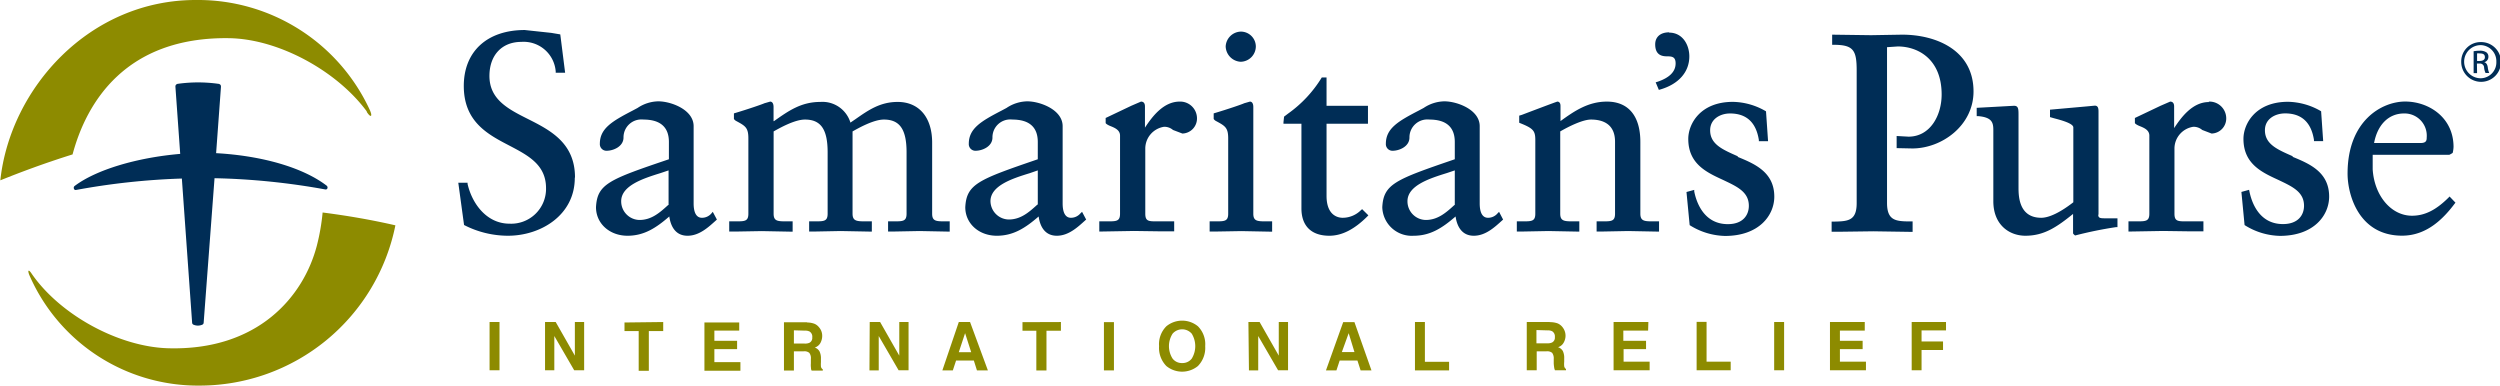
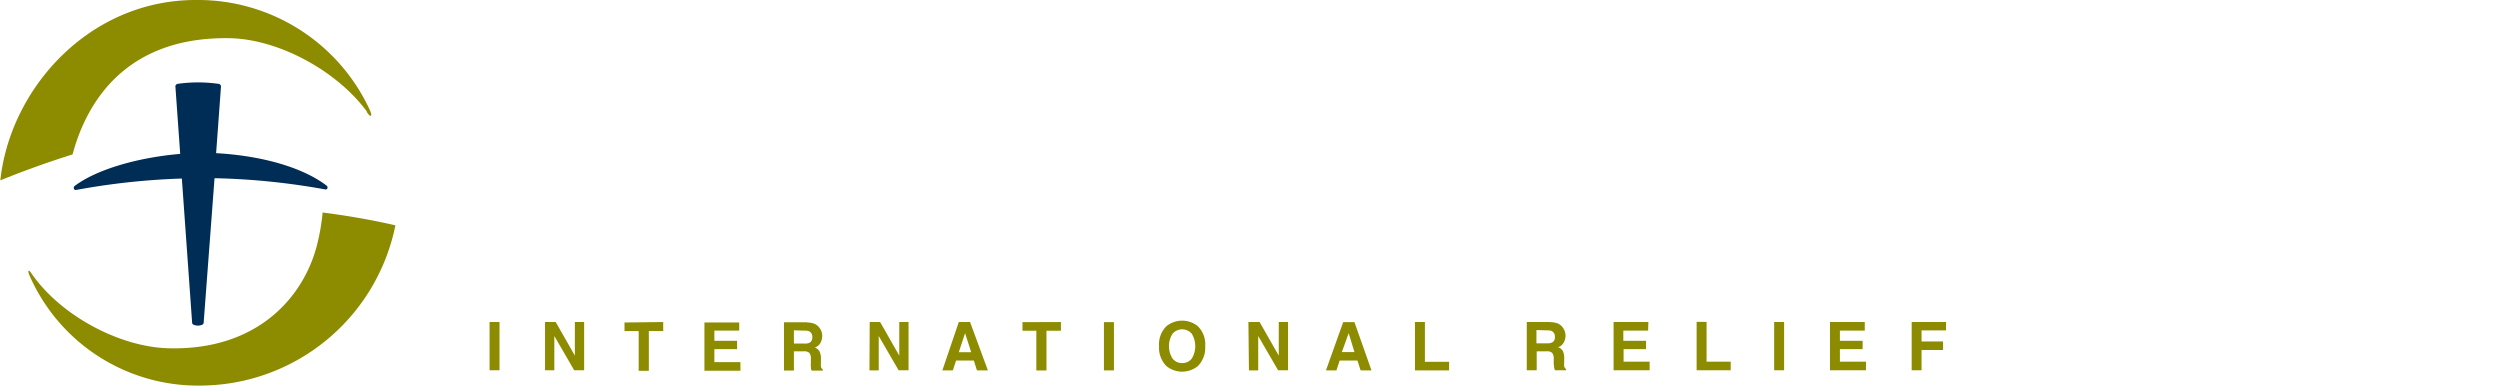
<svg xmlns="http://www.w3.org/2000/svg" id="bb7d4d80-6e55-44d6-b900-937ad17c6b95" data-name="logo" viewBox="0 0 377.22 58.18">
  <path d="M292.08,65.35h1.49V62.29h3.24V61h-3.24V59.33h3.69V58.07h-5.18ZM285,58.07h-5.25v7.28h5.43v-1.3h-3.93V62.16h3.43V60.9h-3.43V59.36H285Zm-12.17,0h-1.5v7.28h1.5Zm-13.2,7.28h5.14v-1.3h-3.64v-6h-1.5Zm-7.28-7.28H247.1v7.28h5.44v-1.3h-3.93V62.16H252V60.9h-3.43V59.36h3.74Zm-15.22,1.26a1.43,1.43,0,0,1,.7.13.91.91,0,0,1,.41.88.81.81,0,0,1-.43.82,1.51,1.51,0,0,1-.72.12h-1.63v-2Zm.31-1.26H234v7.28h1.5V62.49h1.47a1.18,1.18,0,0,1,.86.23,1.41,1.41,0,0,1,.24.93v.67a6.07,6.07,0,0,0,.07.63c0,.1.06.23.11.4h1.67v-.19a.63.63,0,0,1-.27-.42,3.42,3.42,0,0,1,0-.67v-.5a2.39,2.39,0,0,0-.21-1.13,1.32,1.32,0,0,0-.72-.57,1.47,1.47,0,0,0,.86-.71,2.13,2.13,0,0,0,.27-1,2.07,2.07,0,0,0-.14-.77,2.28,2.28,0,0,0-.36-.6,1.88,1.88,0,0,0-.68-.51,3.29,3.29,0,0,0-1.15-.19m-20.39,7.28h5.15v-1.3h-3.65v-6h-1.5Zm-10-5.62L208,62.6H206.1Zm-3.43,5.62h1.58l.49-1.49h2.68l.48,1.49h1.64l-2.57-7.28h-1.7Zm-11.62,0h1.4V60.18l3,5.17h1.5V58.07h-1.4v5.07l-2.89-5.07H192Zm-10.08-1.11a1.75,1.75,0,0,1-1.44-.67,3.49,3.49,0,0,1,0-3.76,1.91,1.91,0,0,1,2.89,0,3.6,3.6,0,0,1,0,3.76,1.75,1.75,0,0,1-1.45.67m3.48-2.55a3.83,3.83,0,0,0-1.1-3,3.76,3.76,0,0,0-4.76,0,3.83,3.83,0,0,0-1.1,3,3.91,3.91,0,0,0,1.1,3,3.76,3.76,0,0,0,4.76,0,3.91,3.91,0,0,0,1.1-3m-13.77-3.62h-1.51v7.28h1.51Zm-13.8,0v1.29H160v6h1.53v-6h2.18V58.07Zm-8.66,1.66.92,2.87h-1.87Zm-3.43,5.62h1.58l.49-1.49h2.68l.47,1.49h1.65L150,58.07h-1.7Zm-11,0h1.4V60.18l3,5.17h1.5V58.07h-1.4v5.07l-2.89-5.07h-1.57Zm-9.73-6a1.41,1.41,0,0,1,.69.13.9.9,0,0,1,.41.88.82.82,0,0,1-.42.82,1.58,1.58,0,0,1-.73.12h-1.62v-2Zm.31-1.26h-3.48v7.28h1.5V62.49h1.47a1.15,1.15,0,0,1,.85.23,1.3,1.3,0,0,1,.24.93v.67A3.2,3.2,0,0,0,126,65c0,.1,0,.23.1.4h1.68v-.19a.6.6,0,0,1-.28-.42,4.93,4.93,0,0,1,0-.67v-.5a2.37,2.37,0,0,0-.22-1.13,1.3,1.3,0,0,0-.71-.57,1.47,1.47,0,0,0,.86-.71,2.24,2.24,0,0,0,.26-1,1.94,1.94,0,0,0-.5-1.37,1.72,1.72,0,0,0-.68-.51,3.23,3.23,0,0,0-1.14-.19m-10.2,0h-5.25v7.28h5.43v-1.3h-3.93V62.16h3.43V60.9h-3.43V59.36h3.75Zm-17.31,0v1.29H100v6h1.53v-6h2.17V58.07ZM85.87,65.35h1.4V60.18l3,5.17h1.5V58.07h-1.4v5.07l-2.89-5.07H85.87ZM79,58.07H77.5v7.28H79Z" transform="translate(-3.63 -9.48)" fill="#8d8b00" />
  <path d="M59,26.33c-4.51-6.15-13.36-11-20.87-11.09-15.52-.19-21.44,9.65-23.55,17.54-4.13,1.29-7.83,2.67-10.9,3.91C5.16,22.83,17.11,9.42,33.28,9.48A28.55,28.55,0,0,1,59.46,26.14s.33.76.12.82-.63-.63-.63-.63" transform="translate(-3.63 -9.48)" fill="#8d8b00" />
  <path d="M52.31,41.54a32.13,32.13,0,0,1-.87,5c-2,7.69-8.88,15.83-22.35,15.49C21.58,61.85,12.7,57,8.41,50.78c0,0-.33-.52-.46-.45s.1.64.1.64A27.74,27.74,0,0,0,33.76,67.66,30.14,30.14,0,0,0,63.29,43.48c-3.42-.79-7.1-1.44-11-1.94" transform="translate(-3.63 -9.48)" fill="#8d8b00" />
-   <path d="M368.85,31.06c.88,0,.94-.39.94-.83a3.35,3.35,0,0,0-3.42-3.63c-2.31,0-4,1.68-4.52,4.46Zm5.28,9-.12.15c-1.56,2.07-4.08,4.83-7.93,4.83-6.51,0-8.23-6.13-8.23-9.37,0-8,5.19-10.87,8.69-10.87s7.27,2.34,7.3,6.81a4.32,4.32,0,0,1-.13.94,3.78,3.78,0,0,1-.51.29H361.64c0,.43,0,2.19,0,2.19.25,4,2.8,7,5.93,7,1.91,0,3.61-.84,5.52-2.74l.15-.16Zm-24.55-7c-2.26-1-4.2-1.79-4.2-3.93,0-1.74,1.58-2.54,3.05-2.54,2.47,0,3.93,1.34,4.35,4l0,.19h1.39l-.31-4.51a10.18,10.18,0,0,0-5-1.43c-4.93,0-6.72,3.35-6.72,5.59,0,3.78,2.78,5.05,5.23,6.18,2.09,1,3.91,1.79,3.91,3.92,0,1.33-.83,2.76-3.18,2.76-3.69,0-4.76-3.45-5.06-4.93l-.05-.24-1.16.32.48,5a10.35,10.35,0,0,0,5.33,1.63c5.11,0,7.43-3.08,7.43-5.93,0-3.68-2.93-4.94-5.52-6m-12.64-8.26c-2.48,0-4.19,2.34-5.23,3.93V25.58c0-.19,0-.77-.6-.77l-1.45.63-3.87,1.84v.77c.11.2.64.42.64.42.68.27,1.54.6,1.54,1.47V41.72c0,1.12-.52,1.16-1.79,1.16h-1.36v1.54l5.21-.09,4.29.06,1.81,0V42.88h-2.57c-1.28,0-1.8,0-1.8-1.16V31.87a3.33,3.33,0,0,1,2.85-3.26,2,2,0,0,1,1.34.48l1.41.54a2.27,2.27,0,0,0,2.21-2.37,2.53,2.53,0,0,0-2.62-2.45M320.27,41.89V26.42c0-.46,0-1-.56-1l-1.16.11-5.6.5v1.12l.59.17c1.18.31,2.93.79,2.93,1.39V40c-1.86,1.45-3.6,2.34-4.84,2.34-3.43,0-3.43-3.37-3.43-4.64V26.88c0-.92,0-1.44-.68-1.44l-5.63.31V27l.2,0c2.14.18,2.31,1,2.31,2.13V39.84c0,3.59,2.43,5.21,4.84,5.21,2.82,0,4.74-1.31,7.19-3.29V44.7a1,1,0,0,0,.32.31,60.05,60.05,0,0,1,6.17-1.26l.21,0V42.42l-1.9,0c-.76,0-1-.06-1-.57M290.61,14.71l-4.65.08-5.88-.08v1.53h.23c3,0,3.47.83,3.47,3.89v20c0,2.72-1.35,2.75-3.6,2.79H280v1.53l1,0,5.29-.07,5.93.09V42.89H292c-2.27,0-3.64-.07-3.64-2.79V16.6l1.62-.11c3.05,0,6.62,1.9,6.62,7.25,0,3.15-1.72,6.36-5,6.36l-1.79-.1,0,.23v1.6l2.36.05c4.46,0,9.24-3.46,9.24-8.6,0-6.33-5.79-8.57-10.75-8.57m-24.8,18.36c-2.25-1-4.19-1.79-4.19-3.93,0-1.74,1.57-2.54,3-2.54,2.47,0,3.93,1.34,4.35,4l0,.19h1.39l-.31-4.51a10.14,10.14,0,0,0-5-1.43c-4.94,0-6.73,3.35-6.73,5.59,0,3.78,2.78,5.05,5.23,6.18,2.1,1,3.91,1.79,3.91,3.92,0,1.33-.83,2.76-3.17,2.76-3.7,0-4.78-3.45-5.07-4.93l0-.24-1.17.32.48,5a10.38,10.38,0,0,0,5.34,1.63c5.1,0,7.43-3.08,7.43-5.93,0-3.68-2.93-4.94-5.53-6M255.47,14.36c-1.29,0-2.09.69-2.09,1.81,0,1.61,1,1.81,1.78,1.81s1.3.08,1.3,1.07c0,1.24-.93,2.17-2.77,2.78l-.24.07.48,1.14.19-.05c2.8-.81,4.41-2.65,4.41-5,0-1.73-1-3.59-3.06-3.59M254,42.88h-1c-1.26,0-1.86-.05-1.86-1.16V30.9c0-3.92-1.8-6.09-5.05-6.09-2.8,0-4.88,1.4-7,2.94v-2.3c0-.59-.36-.64-.47-.64s-5.36,2-5.36,2l-.4.12V28l.14.06c2,.8,2.29,1.16,2.29,2.56V41.72c0,1.12-.52,1.16-1.79,1.16h-1v1.54h.61l4.15-.08,4.67.09V42.88h-1c-1.27,0-1.88-.05-1.88-1.16V29.31c1.38-.8,3.42-1.79,4.64-1.79,1.66,0,3.63.58,3.63,3.34V41.72c0,1.12-.51,1.16-1.78,1.16h-1v1.54h.61l4.14-.08,4.67.09V42.88Zm-38-3a2.81,2.81,0,0,0,2.76,2.79c1.77,0,3-1.05,4.22-2.16,0,0,.12-.11.16-.11V35.19l-1.22.41c-2.5.78-5.92,1.85-5.92,4.24m13.82,1.6.61,1.17-.12.11c-1.11,1-2.5,2.33-4.3,2.33s-2.54-1.41-2.75-2.91c-2,1.74-3.82,2.91-6.31,2.91a4.44,4.44,0,0,1-4.75-4.3c.18-3.53,2.05-4.19,10.94-7.24V30.9c0-2.24-1.29-3.38-3.84-3.38a2.7,2.7,0,0,0-3,2.71c0,1.36-1.53,2-2.56,2a1,1,0,0,1-1-1.06c0-2.32,1.88-3.41,4.95-5l.75-.4a5.77,5.77,0,0,1,3.13-1c1.91,0,5.33,1.25,5.33,3.75V40.17c0,2.17,1,2.17,1.29,2.17a1.86,1.86,0,0,0,1.38-.64ZM209,41.17a3.91,3.91,0,0,1-2.79,1.17c-.57,0-2.42-.24-2.42-3.3V28.15h6.25V25.44h-6.25V21.17h-.72A18.49,18.49,0,0,1,198,26.61l-.62.47-.09.85v.22H200V40.92c0,2.66,1.5,4.13,4.21,4.13,1.94,0,3.82-1,5.74-2.92l.15-.16-.94-.93ZM190.84,18.8a2.33,2.33,0,0,0,2.28-2.32,2.26,2.26,0,0,0-2.28-2.23,2.35,2.35,0,0,0-2.27,2.23,2.39,2.39,0,0,0,2.27,2.32m4.72,24.08h-.94c-1.3,0-1.88-.05-1.88-1.16V25.63c0-.74-.36-.82-.51-.82l-.87.25c-.21.12-2.42.88-4.44,1.48l-.16.05v.84a1,1,0,0,0,.33.3c1.39.75,1.86,1,1.86,2.63V41.72c0,1.12-.52,1.16-1.8,1.16h-1v1.54l.72,0,4.08-.07,4.63.09V42.88ZM181.62,24.81c-2.47,0-4.19,2.34-5.23,3.93V25.58c0-.19,0-.77-.6-.77l-1.44.62-3.89,1.85v.77c.11.2.64.42.64.42.68.27,1.53.6,1.53,1.47V41.72c0,1.12-.51,1.16-1.78,1.16H169.5v1.54l5.2-.09,4.29.06,1.81,0V42.88h-2.58c-1.27,0-1.78,0-1.78-1.16V31.87a3.33,3.33,0,0,1,2.84-3.26,2,2,0,0,1,1.34.48l1.42.54a2.27,2.27,0,0,0,2.2-2.37,2.53,2.53,0,0,0-2.62-2.45m-28.54,15a2.81,2.81,0,0,0,2.76,2.79c1.77,0,3-1.05,4.23-2.17,0,0,.12-.1.15-.1V35.19l-1.21.42c-2.5.77-5.93,1.84-5.93,4.23m13.82,1.6.62,1.17-.13.11c-1.11,1-2.5,2.33-4.3,2.33s-2.54-1.41-2.74-2.91c-2,1.74-3.82,2.91-6.31,2.91-2.72,0-4.76-1.85-4.76-4.3.18-3.53,2.06-4.19,10.94-7.24V30.9c0-2.24-1.29-3.38-3.84-3.38a2.69,2.69,0,0,0-3,2.71c0,1.36-1.53,2-2.57,2a1,1,0,0,1-1-1.06c0-2.32,1.88-3.41,4.94-5l.75-.4a5.77,5.77,0,0,1,3.13-1c1.91,0,5.34,1.25,5.34,3.75V40.17c0,2.17,1,2.17,1.28,2.17a1.86,1.86,0,0,0,1.38-.64ZM147,42.88h-.85c-1.3,0-1.87-.05-1.87-1.16V31c0-3.84-2-6.14-5.21-6.14-2.64,0-4.43,1.25-6.33,2.58l-.79.54a4.41,4.41,0,0,0-4.54-3.12c-2.9,0-4.79,1.34-7,2.9l-.06,0V25.63c0-.74-.36-.82-.51-.82l-.87.25c-.2.11-2.42.88-4.44,1.48l-.16.05v.84a1,1,0,0,0,.33.3c1.39.75,1.85,1,1.85,2.63V41.72c0,1.12-.51,1.16-1.79,1.16h-1.1v1.54l.91,0,4-.07,4.66.09V42.88h-1c-1.3,0-1.87-.05-1.87-1.16V29.31c.89-.5,3.16-1.79,4.73-1.79,2.4,0,3.42,1.48,3.42,4.94v9.26c0,1.12-.52,1.16-1.79,1.16h-1v1.54h.61l4.14-.08,4.71.09V42.88h-1c-1.29,0-1.91-.05-1.91-1.16V29.31c.89-.5,3.16-1.79,4.73-1.79,2.39,0,3.42,1.48,3.42,4.94v9.26c0,1.12-.52,1.16-1.79,1.16h-1v1.54h.61l4.14-.08,4.55.09V42.88Zm-49.64-3a2.81,2.81,0,0,0,2.76,2.79c1.77,0,3-1.05,4.22-2.16,0,0,.12-.11.17-.11V35.19l-1.22.41c-2.5.78-5.93,1.85-5.93,4.24m13.82,1.6.62,1.17-.12.11c-1.12,1-2.5,2.33-4.31,2.33s-2.54-1.41-2.75-2.91c-2,1.74-3.82,2.91-6.3,2.91-2.72,0-4.76-1.85-4.76-4.3.18-3.53,2-4.19,11-7.24V30.9c0-2.24-1.3-3.38-3.85-3.38a2.7,2.7,0,0,0-3,2.71c0,1.36-1.53,2-2.57,2a1,1,0,0,1-1-1.06c0-2.32,1.88-3.41,4.94-5l.75-.4a5.77,5.77,0,0,1,3.13-1c1.91,0,5.33,1.25,5.33,3.75V40.17c0,2.17,1,2.17,1.29,2.17a1.86,1.86,0,0,0,1.38-.64ZM90.36,36.31c0,5.67-5.18,8.74-10.07,8.74a14.52,14.52,0,0,1-6.64-1.62l-.87-6.38h1.4l0,.18c.68,3,2.9,6,6.32,6a5.26,5.26,0,0,0,5.52-5.36c0-3.53-2.69-4.93-5.53-6.42-3.23-1.68-6.88-3.58-6.88-9,0-5.2,3.52-8.44,9.2-8.44l4,.43,1.36.23.73,5.78H87.48l0-.19a4.85,4.85,0,0,0-5.19-4.46c-2.92,0-4.81,2-4.81,5.14,0,3.55,2.83,5,5.82,6.5,3.33,1.68,7.09,3.59,7.09,8.8" transform="translate(-3.63 -9.48)" fill="#002d56" />
  <path d="M52.9,37.48c-3.59-2.73-9.71-4.5-16.66-4.89l.73-10a.58.58,0,0,0-.06-.29.52.52,0,0,0-.39-.18,22,22,0,0,0-6,0,.5.5,0,0,0-.36.18.48.48,0,0,0-.06.29l.72,10.11c-6.55.56-12.71,2.4-15.94,4.85a.36.36,0,0,0-.1.39.27.27,0,0,0,.29.21,106.31,106.31,0,0,1,16-1.73l1.55,21.76a.34.34,0,0,0,.18.28,1.66,1.66,0,0,0,1.38,0,.34.34,0,0,0,.18-.28L36,36.37a104.84,104.84,0,0,1,16.74,1.7.27.27,0,0,0,.3-.2A.36.36,0,0,0,52.9,37.48Z" transform="translate(-3.63 -9.48)" fill="#002d56" />
-   <path d="M377.39,18.68h.38c.44,0,.8-.16.8-.56s-.21-.58-.8-.58a1.81,1.81,0,0,0-.38,0Zm0,1.83h-.52v-3.3a5.75,5.75,0,0,1,.93-.08,1.73,1.73,0,0,1,1,.25.79.79,0,0,1,.3.69.82.82,0,0,1-.64.8v0c.29.05.49.32.55.8a2.88,2.88,0,0,0,.21.82h-.55a2.35,2.35,0,0,1-.22-.84.62.62,0,0,0-.71-.58h-.37Zm.55-4.22a2.5,2.5,0,0,0,0,5,2.4,2.4,0,0,0,2.36-2.49A2.43,2.43,0,0,0,378,16.29Zm0-.46a3,3,0,1,1-2.94,3,2.92,2.92,0,0,1,2.94-3Z" transform="translate(-3.63 -9.48)" fill="#002d56" />
</svg>